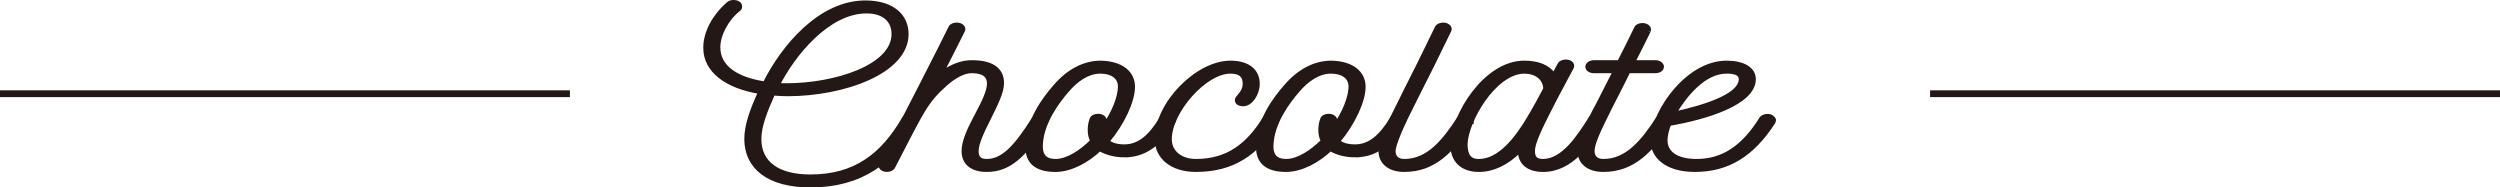
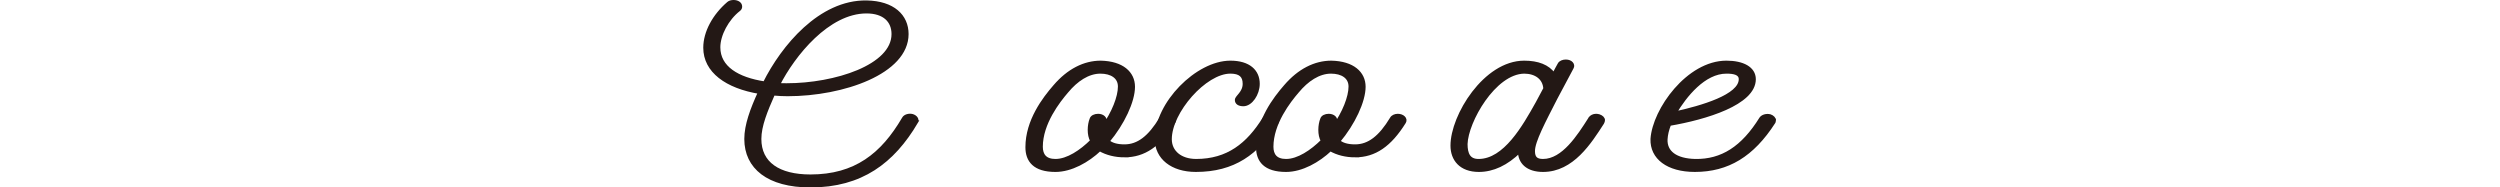
<svg xmlns="http://www.w3.org/2000/svg" id="_レイヤー_2" viewBox="0 0 329 24.668">
  <defs>
    <style>.cls-1{fill:#231815;stroke-width:.447px;}.cls-1,.cls-2{stroke:#231815;stroke-miterlimit:10;}.cls-2{fill:none;stroke-width:.893px;}</style>
  </defs>
  <g id="OBJECT">
    <path class="cls-1" d="m120.591,16.07c-3.086,5.222-7.243,8.374-13.93,8.374-5.572,0-8.487-2.431-8.487-6.153,0-1.831.771-3.902,1.801-6.153-4.372-.72-7.201-2.791-7.201-5.853,0-2.041,1.2-4.232,3.086-5.853.172-.15.429-.21.686-.21.472,0,.9.24.9.63,0,.15-.043.3-.214.42-1.543,1.201-2.658,3.301-2.658,4.953,0,2.671,2.486,4.172,6.044,4.712,2.4-4.802,7.329-10.745,13.416-10.655,3.515.061,5.314,1.831,5.314,4.202,0,5.042-8.4,7.954-15.688,7.954-.643,0-1.157-.03-1.886-.09-.985,2.221-1.8,4.202-1.8,5.943,0,3.211,2.485,4.892,6.687,4.892,5.914,0,9.472-2.821,12.258-7.593.172-.33.729-.48,1.157-.36.472.15.687.51.515.84Zm-17.059-4.892c6.343,0,14.016-2.432,14.016-6.693,0-1.711-1.157-2.941-3.515-2.941-5.058,0-9.602,5.643-11.616,9.604.344.03.729.03,1.115.03Z" />
-     <path class="cls-1" d="m137.781,15.86c0,.06-.043.15-.086.24-2.914,4.532-4.929,6.303-7.844,6.303-2.1,0-3.086-1.05-3.086-2.521,0-2.762,3.344-6.604,3.344-8.914,0-.871-.558-1.561-2.229-1.561-1.071,0-2.271.69-3.386,1.651-2.7,2.401-3.086,3.571-6.9,10.895-.172.36-.687.51-1.158.42-.471-.12-.729-.48-.557-.811,4.072-7.924,7.758-15.067,9.172-17.979.129-.24.472-.39.857-.39.644,0,1.072.45.857.84-.386.78-1.328,2.671-2.786,5.522,1.243-.87,2.529-1.41,3.9-1.41,3.044,0,4.029,1.23,4.029,2.821,0,2.281-3.343,6.753-3.343,8.914,0,.87.386,1.261,1.285,1.261,2.058,0,3.729-1.681,6.172-5.553.172-.24.472-.391.814-.391.129,0,.258.03.386.061.344.12.558.33.558.6Z" />
    <path class="cls-1" d="m147.984,20.483c-1.2,0-2.314-.27-3.258-.81-1.586,1.5-3.771,2.731-5.829,2.731-2.786,0-3.729-1.291-3.729-3.032,0-3.481,2.229-6.393,3.644-8.014,1.8-2.101,3.9-3.151,6.044-3.151,2.828.06,4.286,1.411,4.286,3.212,0,1.891-1.372,4.832-3.344,7.173.472.42,1.2.631,2.187.631,1.8,0,3.3-1.141,4.8-3.632.129-.24.472-.391.814-.391.644,0,1.114.45.857.871-1.886,3.032-3.9,4.412-6.472,4.412Zm-2.615-4.472c-.128.24-.128.48-.171.69,1.328-1.861,2.143-3.932,2.143-5.312,0-1.261-1.071-1.921-2.528-1.921-1.629,0-3.172,1.051-4.415,2.551-1.114,1.291-3.386,4.202-3.386,7.293,0,1.08.514,1.831,1.886,1.831,1.586,0,3.386-1.201,4.801-2.611-.472-.78-.386-2.102-.086-2.852.086-.3.472-.48.899-.48.601,0,1.029.391.857.811Z" />
    <path class="cls-1" d="m168.131,15.86c0,.09-.043.15-.086.24-2.614,4.082-5.7,6.303-10.673,6.303-3.129,0-5.186-1.651-5.186-4.112,0-4.683,5.357-10.085,9.729-10.085,2.443,0,3.644,1.171,3.644,2.821,0,1.351-.943,2.731-1.93,2.731-.557,0-.899-.21-.899-.601,0-.42,1.028-.93,1.028-2.131,0-1.05-.557-1.561-1.843-1.561-3.344,0-7.93,5.252-7.93,8.854,0,1.681,1.372,2.822,3.429,2.822,4.158,0,6.815-2.102,8.958-5.553.215-.3.729-.45,1.2-.33.344.12.558.36.558.6Z" />
    <path class="cls-1" d="m178.333,20.483c-1.2,0-2.314-.27-3.258-.81-1.586,1.5-3.771,2.731-5.829,2.731-2.786,0-3.729-1.291-3.729-3.032,0-3.481,2.229-6.393,3.644-8.014,1.8-2.101,3.9-3.151,6.044-3.151,2.828.06,4.286,1.411,4.286,3.212,0,1.891-1.372,4.832-3.344,7.173.472.42,1.2.631,2.187.631,1.8,0,3.3-1.141,4.8-3.632.129-.24.472-.391.814-.391.644,0,1.114.45.857.871-1.886,3.032-3.9,4.412-6.472,4.412Zm-2.615-4.472c-.128.24-.128.48-.171.69,1.328-1.861,2.143-3.932,2.143-5.312,0-1.261-1.071-1.921-2.528-1.921-1.629,0-3.172,1.051-4.415,2.551-1.114,1.291-3.386,4.202-3.386,7.293,0,1.08.514,1.831,1.886,1.831,1.586,0,3.386-1.201,4.801-2.611-.472-.78-.386-2.102-.086-2.852.086-.3.472-.48.899-.48.601,0,1.029.391.857.811Z" />
-     <path class="cls-1" d="m193.722,15.831c0,.09-.043.18-.086.27-2.485,3.752-4.886,6.303-8.829,6.303-2.058,0-3.172-1.081-3.172-2.521,0-.871.429-1.951,1.5-4.322,1.157-2.371,2.443-4.893,3.687-7.383l2.229-4.562c.172-.33.686-.48,1.157-.391.472.12.729.48.558.811l-2.229,4.562c-1.2,2.401-2.442,4.802-3.686,7.353-.943,2.041-1.415,3.392-1.415,3.932,0,.811.515,1.261,1.372,1.261,3.086,0,5.144-2.491,7.158-5.583.171-.21.514-.36.856-.36.129,0,.258.03.386.061.301.12.515.33.515.57Z" />
    <path class="cls-1" d="m210.996,15.831c0,.09-.043.18-.086.27l-.043.09c-1.629,2.521-3.943,6.213-7.801,6.213-2.058,0-3.086-1.05-3.086-2.521-1.715,1.681-3.515,2.521-5.358,2.521-2.4,0-3.515-1.441-3.515-3.242,0-3.932,4.329-10.955,9.473-10.955,1.801,0,3.129.51,3.9,1.591.258-.51.515-.96.729-1.351.129-.24.472-.39.857-.39.686,0,1.029.48.814.84l-2.143,4.022c-1.544,3.031-2.958,5.643-2.958,6.963,0,.9.386,1.261,1.286,1.261,2.657,0,4.715-3.242,6.129-5.463l.043-.09c.172-.24.472-.391.814-.391.129,0,.257.03.386.061.343.12.558.33.558.57Zm-8.701-2.251l1.028-1.921c-.086-1.38-1.2-2.191-2.743-2.191-3.943.06-7.586,6.513-7.672,9.484,0,1.32.386,2.191,1.671,2.191,3.473,0,6.001-4.502,7.716-7.564Z" />
-     <path class="cls-1" d="m219.913,15.831c0,.09-.043.18-.086.27-2.486,3.752-4.886,6.303-8.829,6.303-2.058,0-3.172-1.081-3.172-2.521,0-1.11,1.071-3.722,2.443-6.183l2.186-4.292h-2.7c-.515,0-.9-.27-.9-.63,0-.33.386-.63.9-.63h3.3c.086-.12,2.187-4.353,2.229-4.473.128-.27.472-.42.857-.42.643,0,1.071.45.856.84.129-.18-1.714,3.482-2.015,4.052h2.872c.515,0,.9.3.9.63,0,.36-.386.63-.9.63h-3.515c-.257.57-.985,1.951-2.4,4.742-1.757,3.482-2.314,4.862-2.314,5.733,0,.811.515,1.261,1.372,1.261,3.086,0,5.144-2.491,7.157-5.583.172-.21.515-.36.857-.36.129,0,.258.03.386.061.3.12.515.33.515.57Z" />
    <path class="cls-1" d="m233.501,15.86c0,.09-.043.15-.086.24-2.786,4.322-6.043,6.303-10.372,6.303-3.558,0-5.701-1.651-5.615-4.112.257-3.842,4.715-10.085,9.772-10.085,2.144,0,3.644.78,3.644,2.221,0,3.181-6.387,5.102-11.145,5.913-.3.78-.429,1.351-.472,1.981-.085,1.711,1.286,2.761,3.858,2.822,3.515.06,6.258-1.681,8.657-5.553.215-.3.729-.45,1.2-.33.344.12.558.36.558.6Zm-4.458-5.433c0-.81-.899-.96-1.843-.96-2.957,0-5.443,3.121-6.815,5.433,3.558-.78,8.658-2.251,8.658-4.472Z" />
-     <line class="cls-2" x1="254" y1="12.334" x2="329" y2="12.334" />
-     <line class="cls-2" y1="12.334" x2="75" y2="12.334" />
  </g>
</svg>